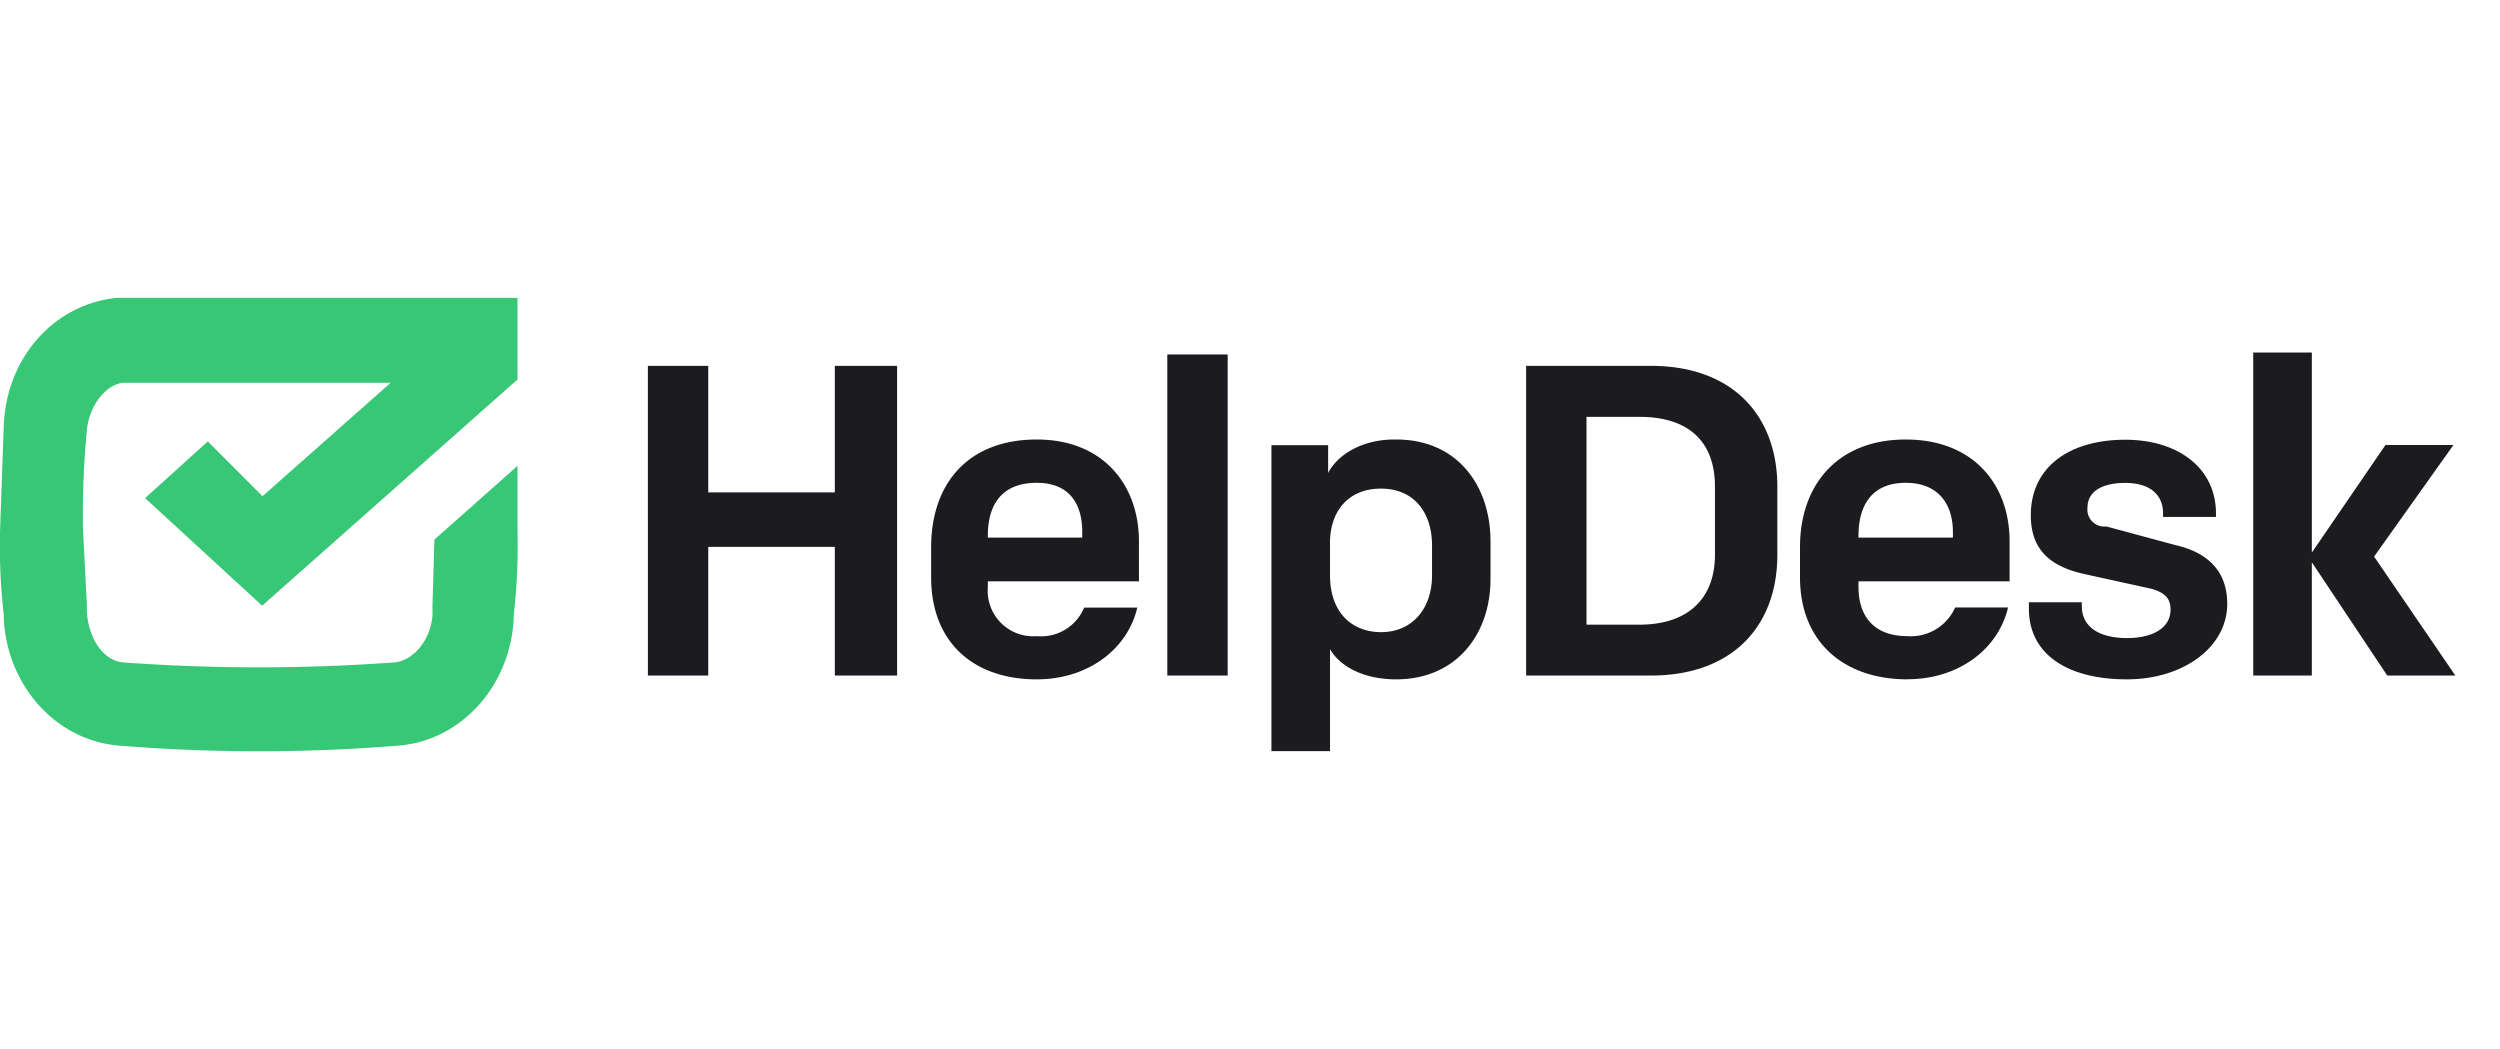
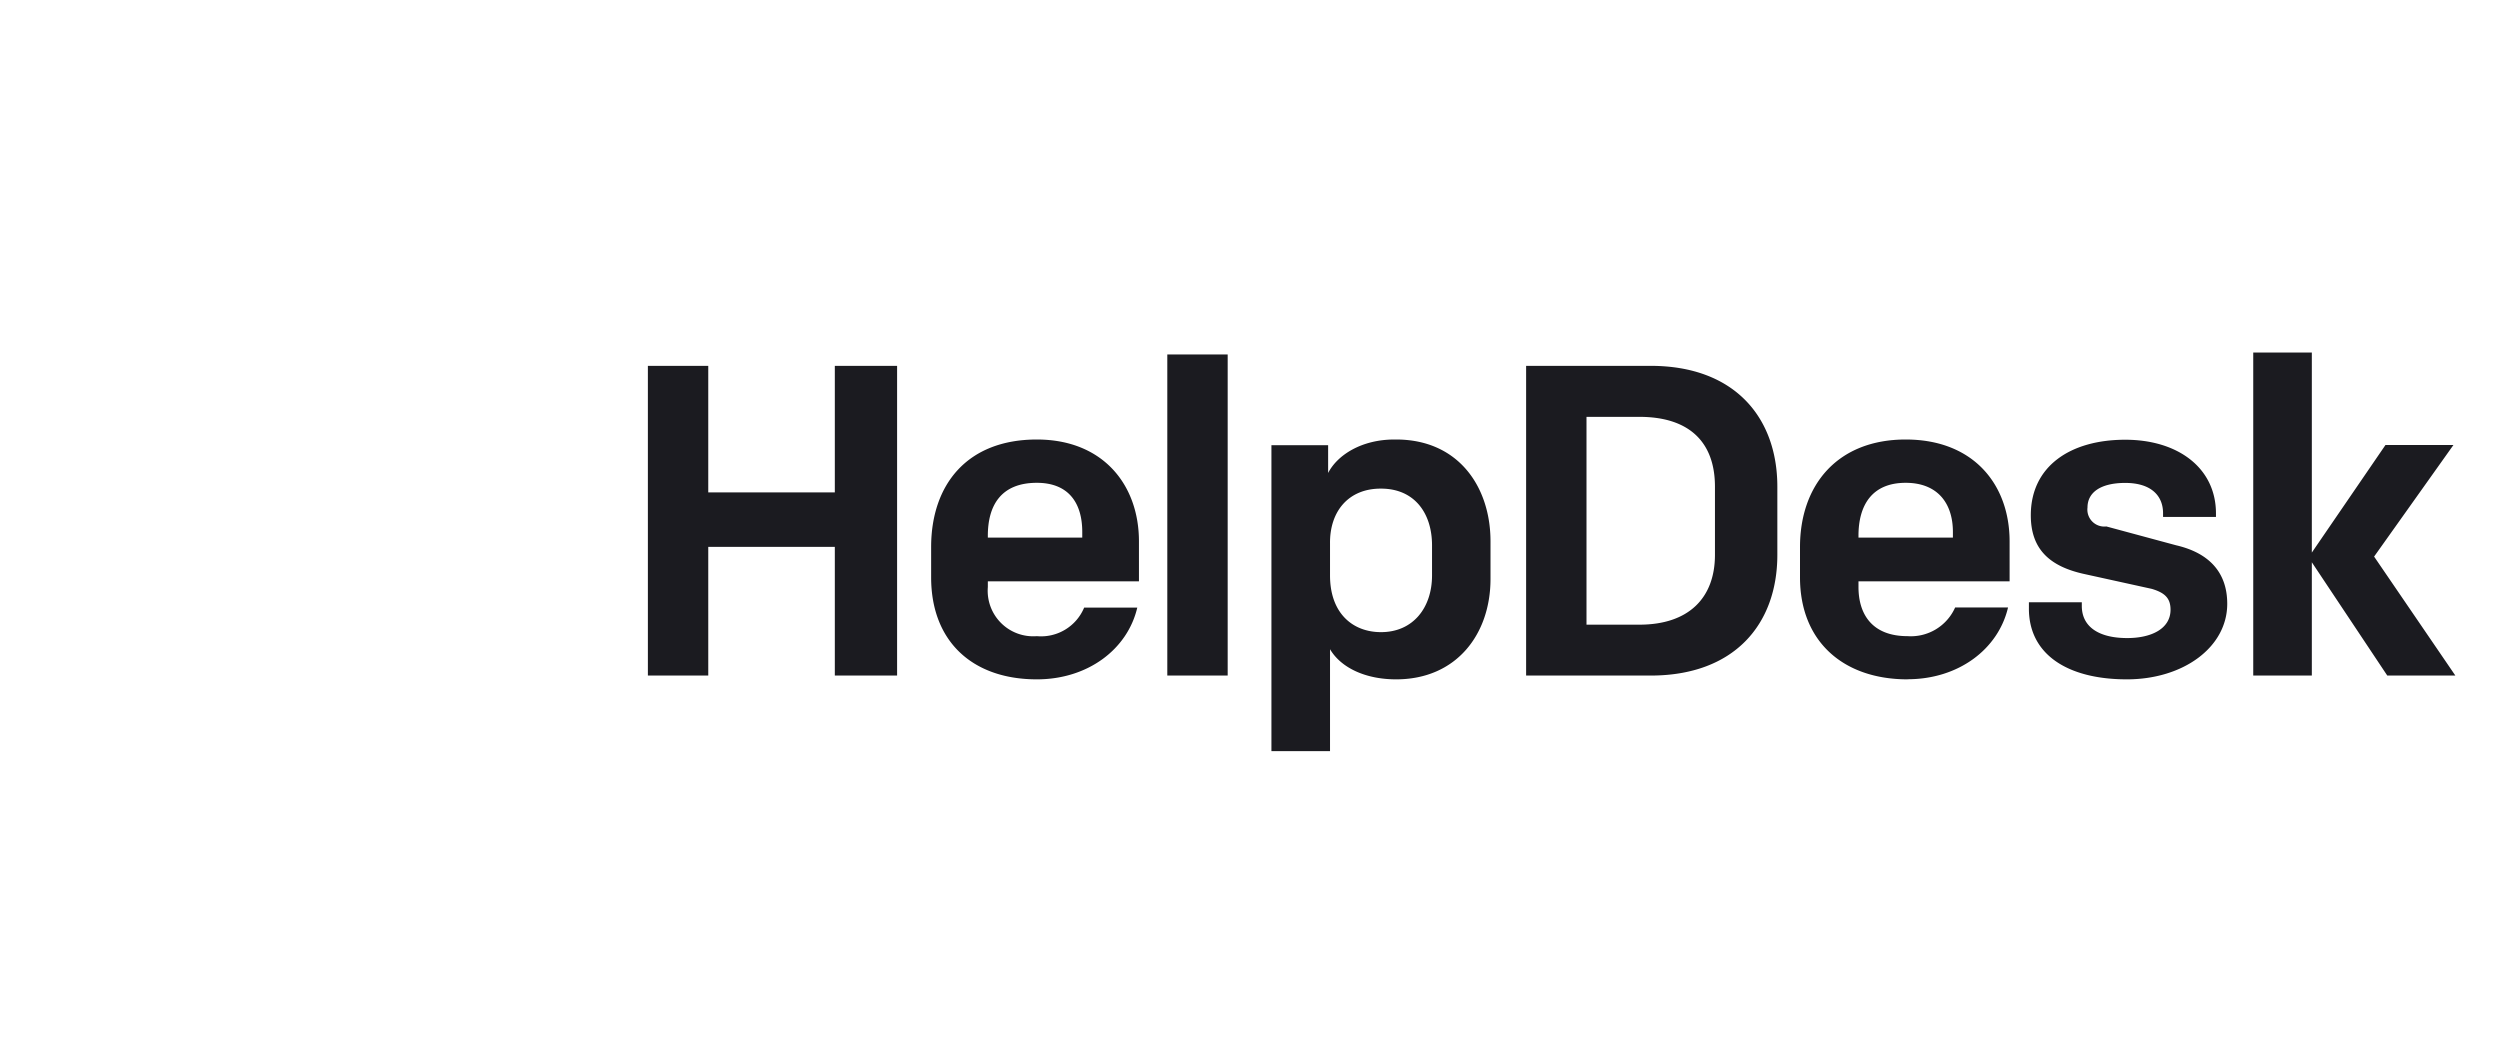
<svg xmlns="http://www.w3.org/2000/svg" id="brand" viewBox="0 0 224 94">
  <defs>
    <style>.cls-1{fill:#38c776;}.cls-2{fill:#1b1b20;}</style>
  </defs>
  <g id="helpdesk">
-     <path class="cls-1" d="M10.49,66.79a153.75,153.75,0,0,0,25.39,0c5.41-.51,9.81-5.24,10.15-11.33v-.34a54.65,54.65,0,0,0,.34-7.45V41.74l-7.45,6.61-.17,5.92v.85c-.16,2.2-1.69,4.06-3.38,4.23a168,168,0,0,1-24.37,0c-1.69-.17-3-2-3.21-4.4v-.68L7.44,47.5a78.42,78.42,0,0,1,.35-9C8,36.33,9.48,34.47,11,34.3H35L23.52,44.46l-4.9-4.91L13,44.63l10.49,9.64L46.37,34V26.69H10.49C5.08,27.2.67,31.76.34,38L0,47.67a54.65,54.65,0,0,0,.34,7.45v.34C.67,61.55,5.08,66.28,10.49,66.79Z" />
    <path class="cls-2" d="M201.89,60.53h5.25V50.38l6.76,10.15H220l-7.28-10.66,7.11-10h-6.09l-6.6,9.64V31.59h-5.25Zm-11.33.34c5.07,0,9-2.88,9-6.77,0-2.87-1.69-4.57-4.57-5.24l-6.26-1.69a1.52,1.52,0,0,1-1.69-1.7c0-1.35,1.18-2.2,3.38-2.2,2.37,0,3.39,1.19,3.39,2.71v.34h4.74V46c0-4.06-3.39-6.6-8.13-6.6-4.9,0-8.46,2.36-8.46,6.77,0,3.05,1.7,4.57,4.74,5.25l6.09,1.34c1.19.35,1.69.85,1.69,1.87,0,1.69-1.69,2.54-3.88,2.54-2.54,0-4.07-1-4.07-2.88v-.33h-4.74v.5C181.75,58.67,185.31,60.87,190.56,60.87ZM166.52,48c0-2.71,1.19-4.74,4.23-4.74,2.88,0,4.23,1.86,4.23,4.4v.51h-8.46Zm4.4,12.86c4.57,0,8.13-2.7,9-6.43h-4.74A4.34,4.34,0,0,1,170.92,57c-3.21,0-4.4-2-4.4-4.4v-.51h13.54V48.51c0-5.07-3.21-9.13-9.31-9.13s-9.47,4.06-9.47,9.64v2.71C161.28,57.49,165.17,60.87,170.92,60.87ZM153.66,49.71c0,3.88-2.37,6.26-6.77,6.26h-4.74V37.35h4.74c4.4,0,6.77,2.2,6.77,6.26ZM136.74,32.78V60.53H147.9c7.46,0,11.35-4.56,11.35-10.82v-6.1c0-6.26-3.89-10.83-11.35-10.83Zm-13,11c3,0,4.57,2.2,4.57,5.08v2.7c0,2.88-1.69,5.08-4.57,5.08-2.54,0-4.57-1.69-4.57-5.08V48.69C119.14,45.81,120.83,43.78,123.71,43.78Zm1.18-4.4c-2.87,0-5.07,1.35-5.92,3V39.89h-5.08V67.3h5.25V58.17c1,1.69,3.22,2.7,5.92,2.7,5.42,0,8.46-4.06,8.46-9V48.51c0-4.9-2.88-9.13-8.46-9.13ZM104.75,60.53H110V31.76h-5.41V60.53ZM88.51,48c0-2.71,1.18-4.74,4.39-4.74,2.89,0,4.07,1.86,4.07,4.4v.51H88.51ZM92.9,60.87c4.58,0,8.13-2.7,9-6.43H97.14A4.18,4.18,0,0,1,92.9,57a4.08,4.08,0,0,1-4.39-4.4v-.51h13.54V48.51c0-5.07-3.22-9.13-9.15-9.13-6.26,0-9.47,4.06-9.47,9.64v2.71C83.43,57.49,87.15,60.87,92.9,60.87Zm-34.85-.34h5.41V49H74.8V60.53h5.58V32.78H74.8V44.12H63.46V32.78H58.05Z" />
  </g>
</svg>